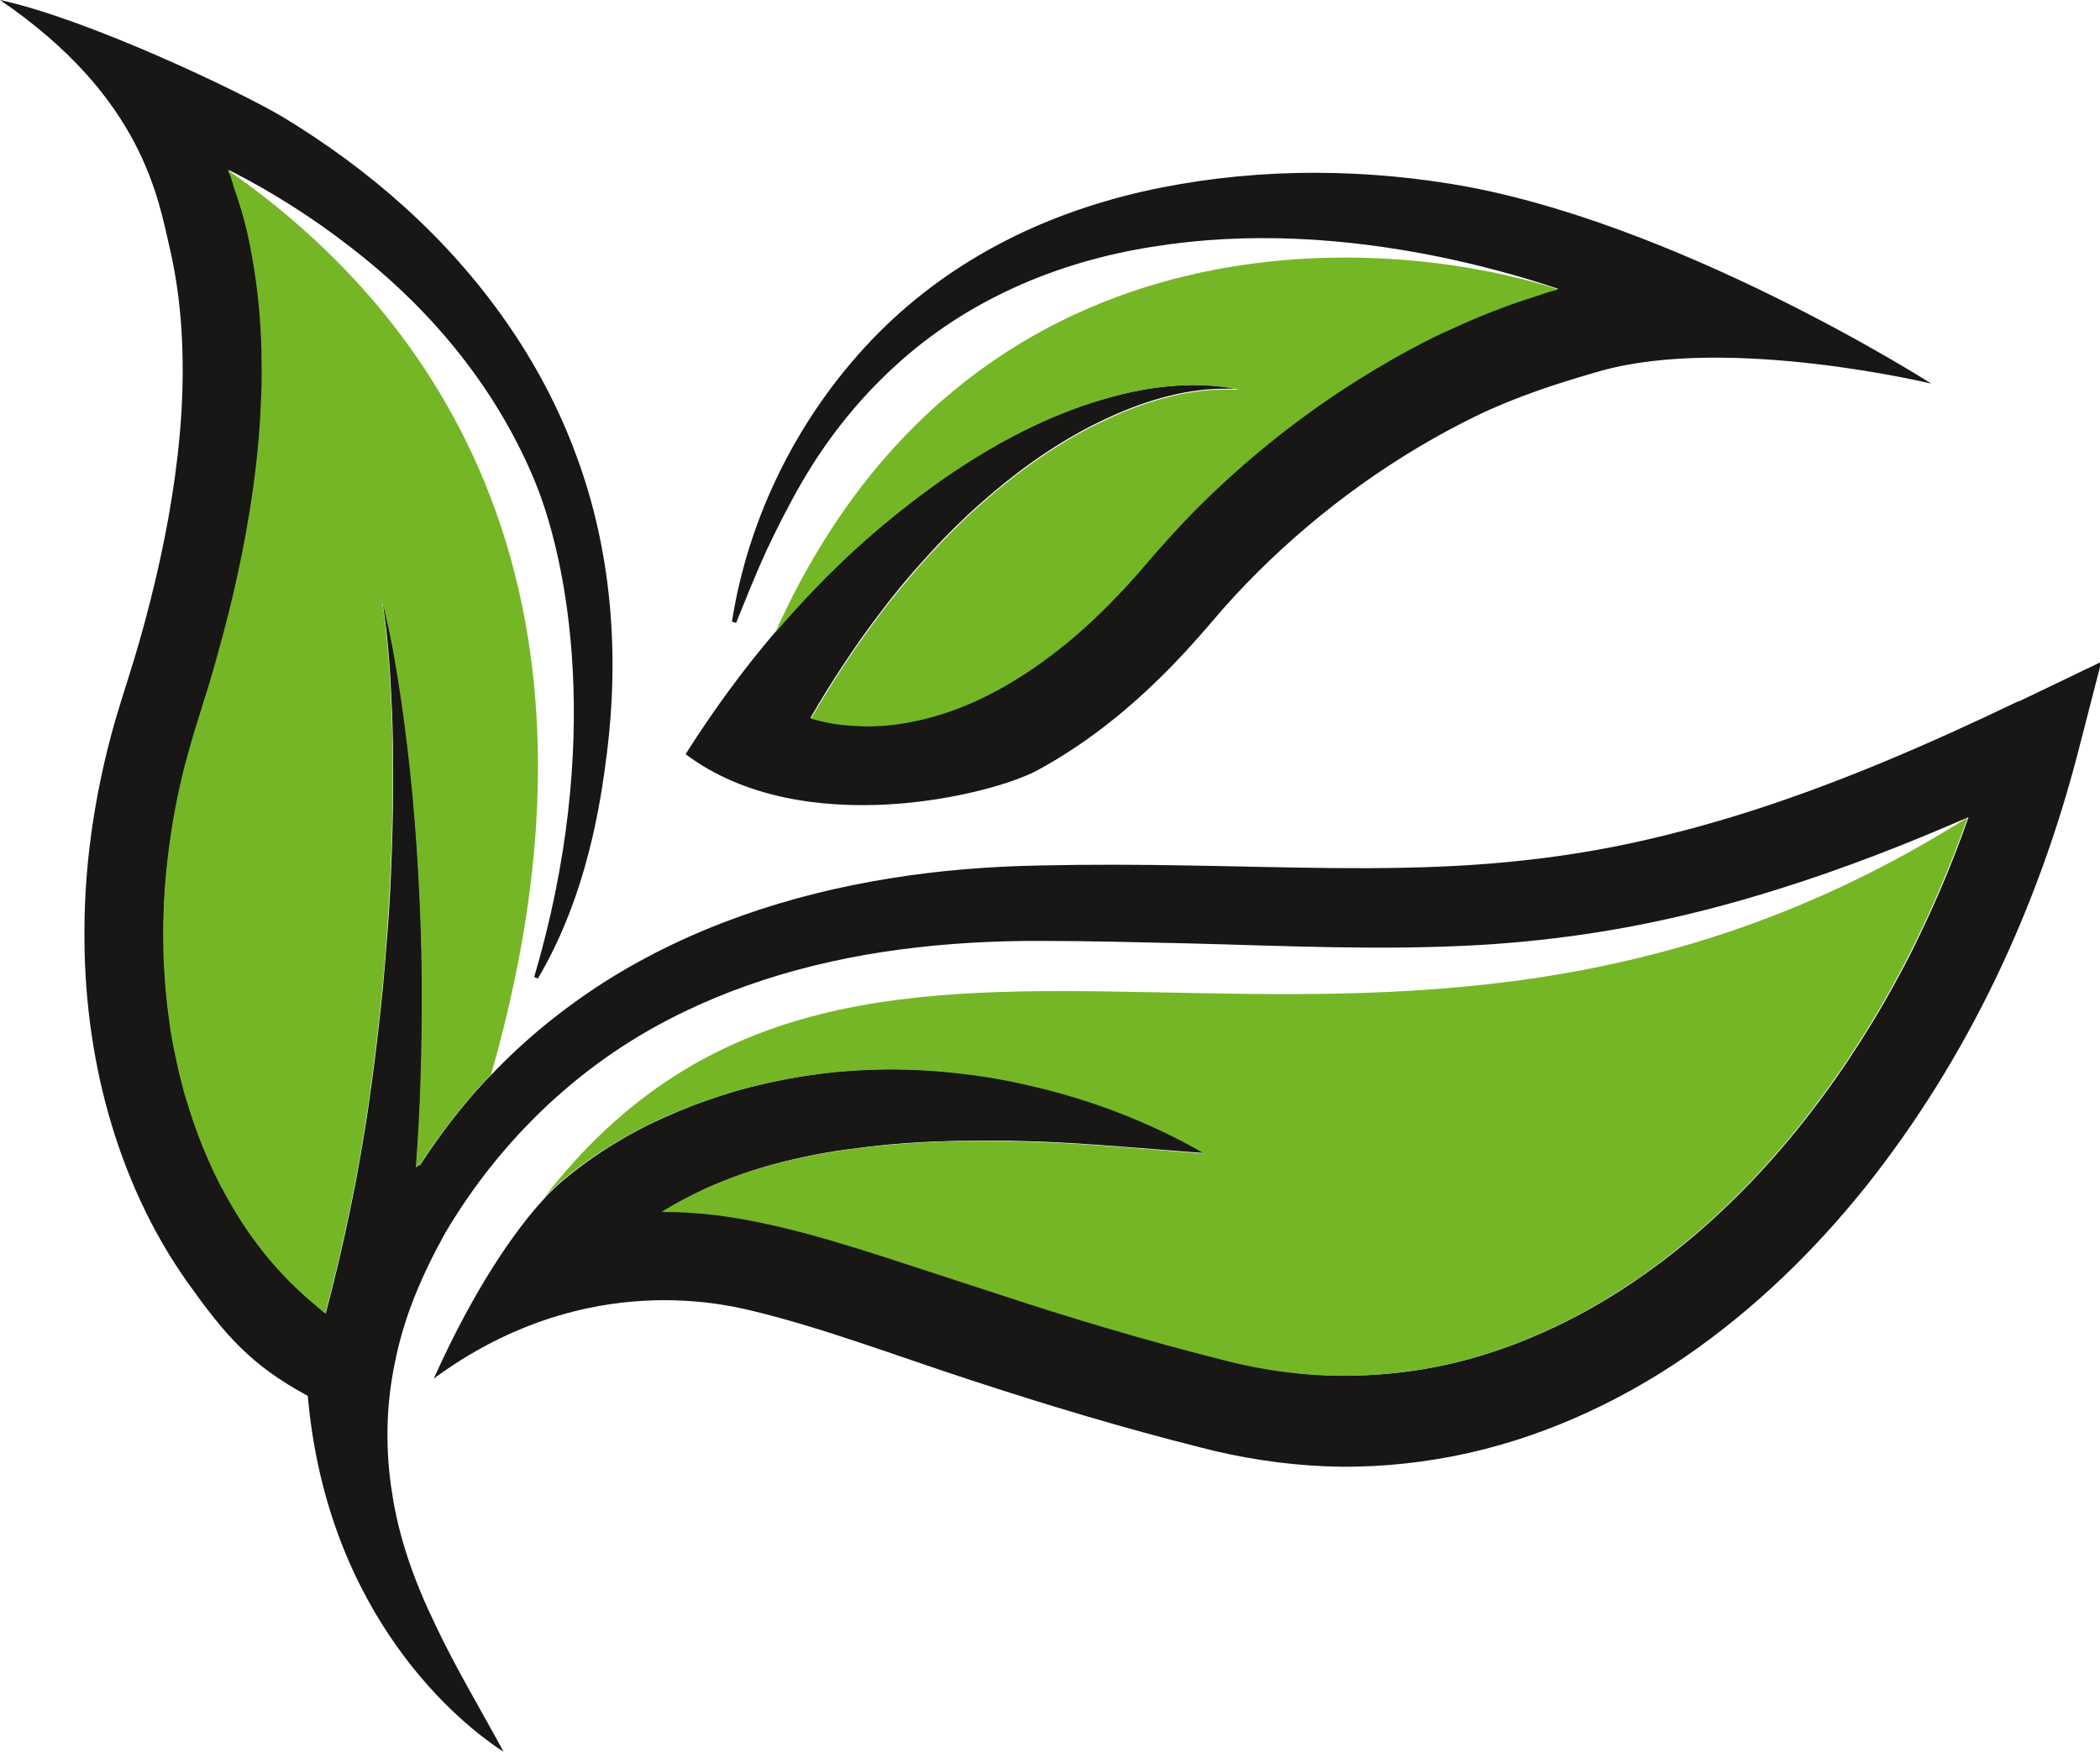
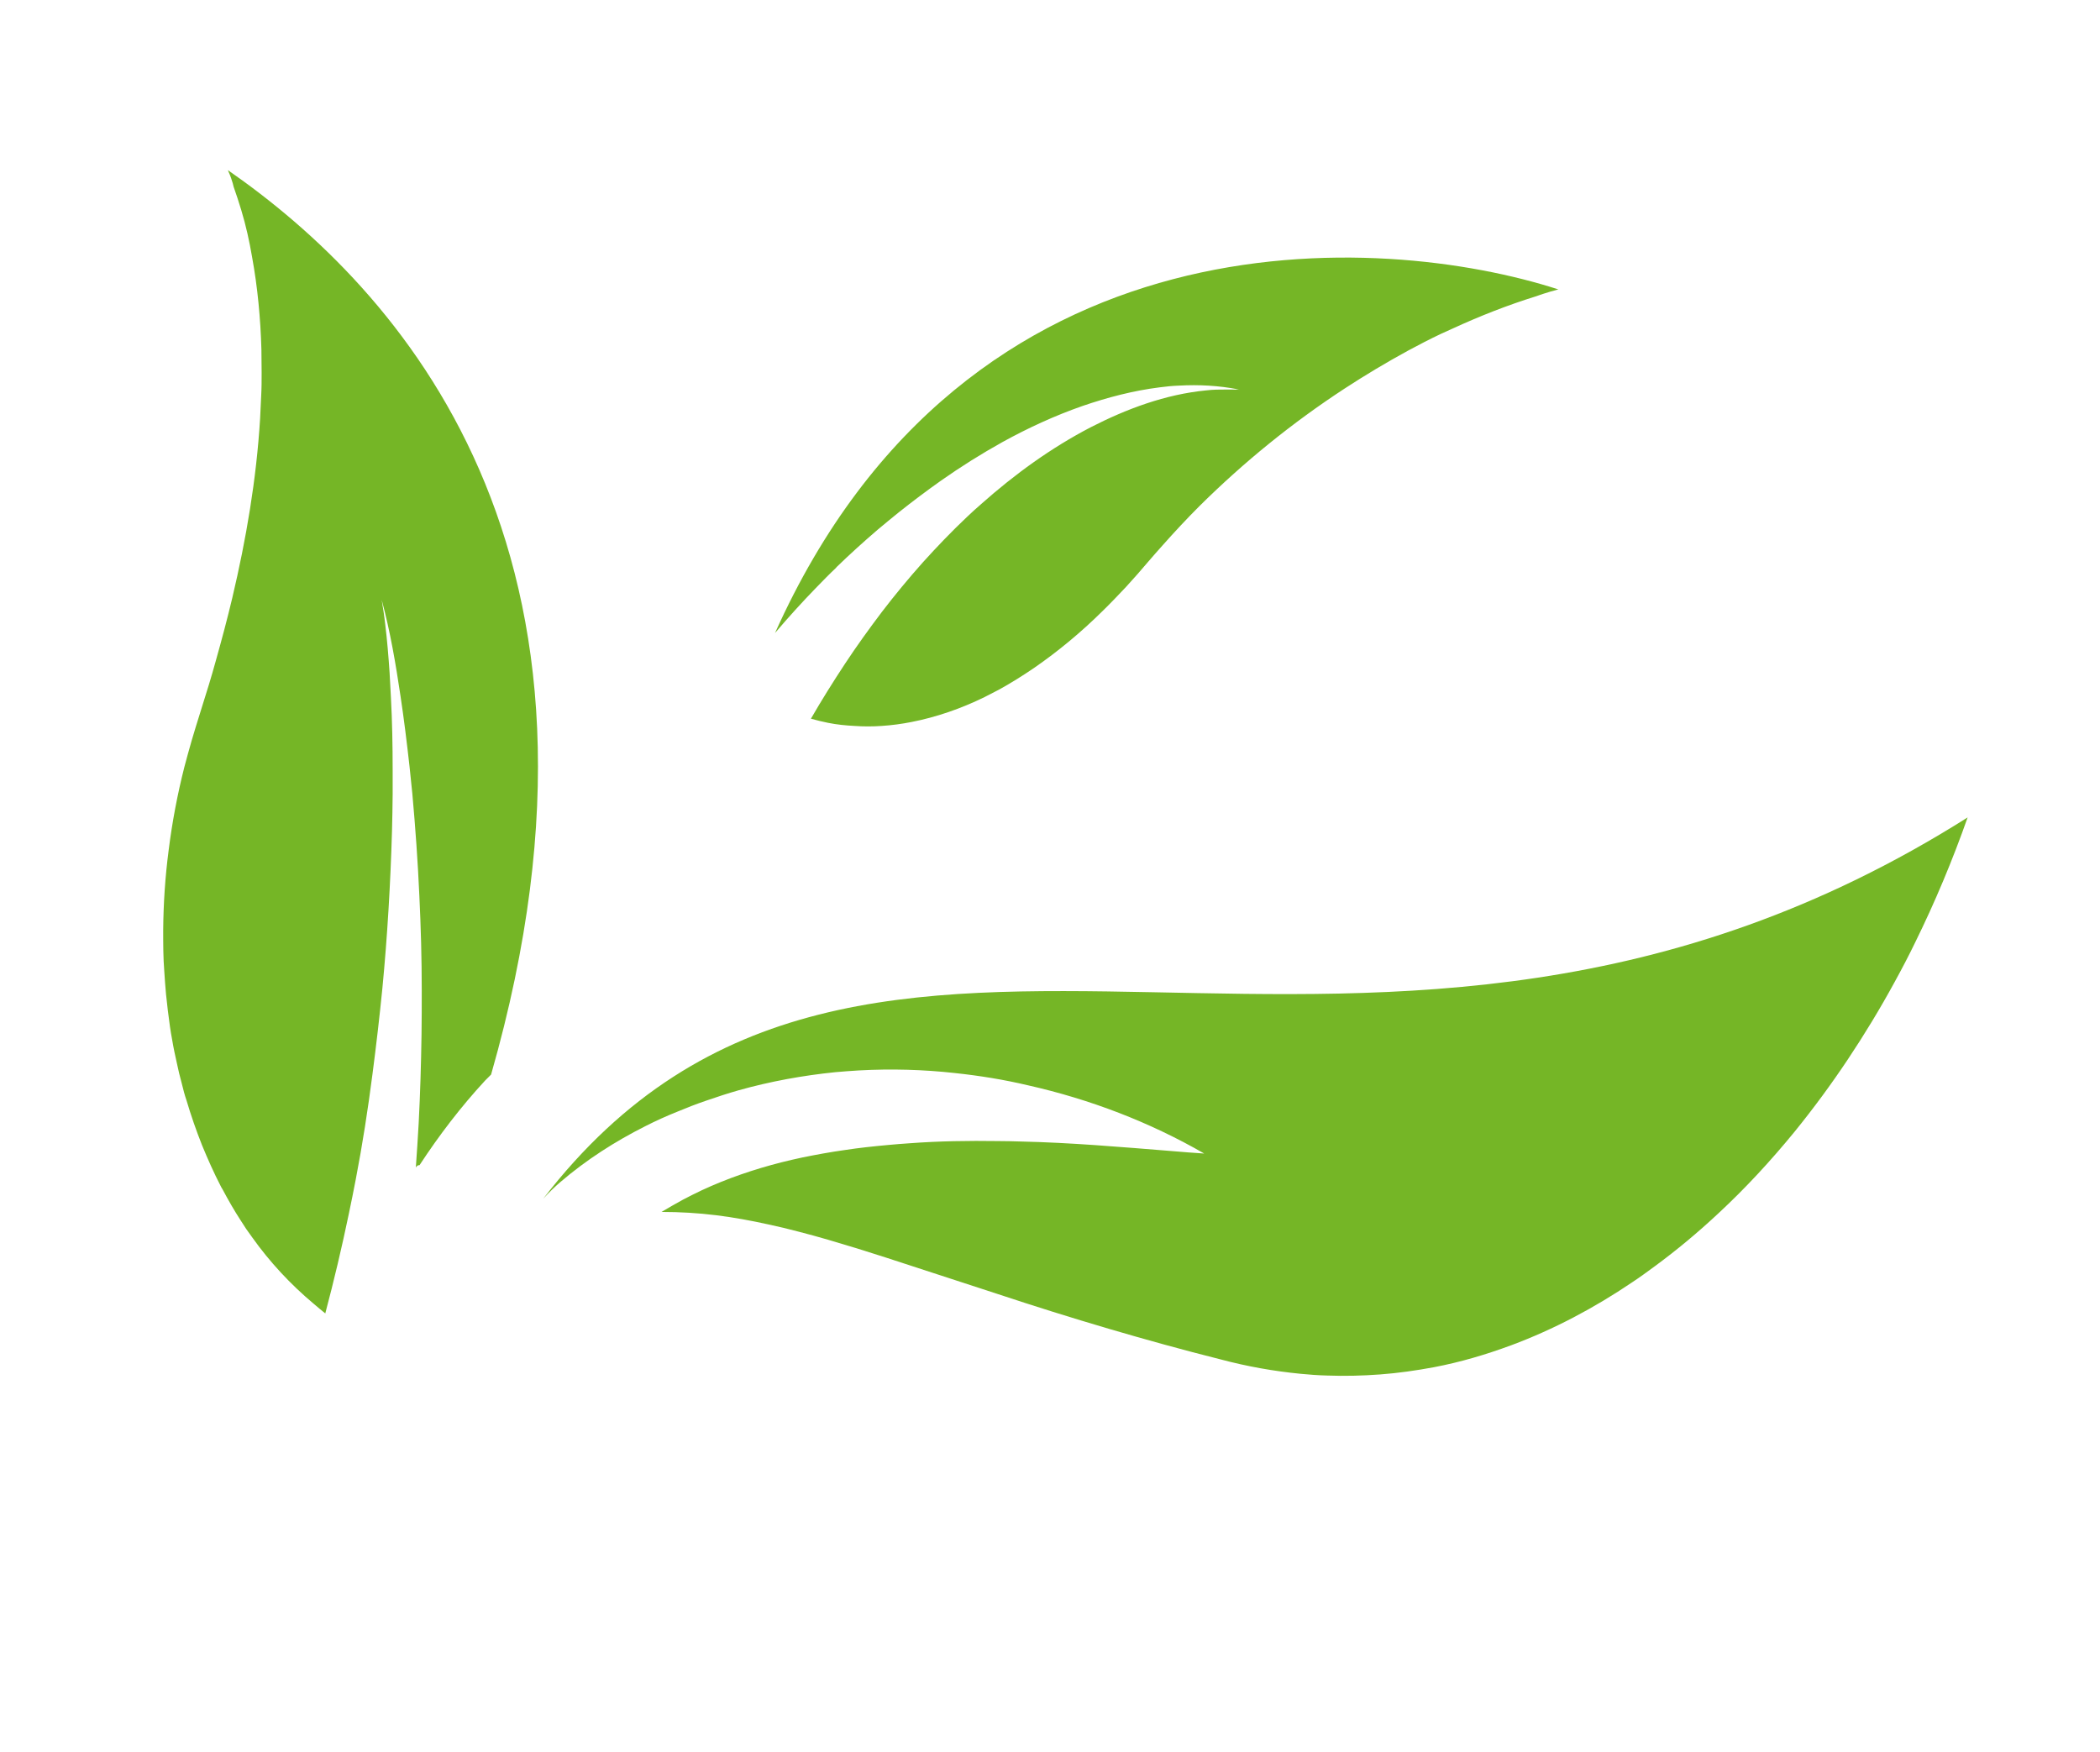
<svg xmlns="http://www.w3.org/2000/svg" id="Layer_1" data-name="Layer 1" viewBox="0 0 96 80.09">
  <defs>
    <style>
      .cls-1 {
        fill: #181716;
      }

      .cls-1, .cls-2 {
        stroke-width: 0px;
      }

      .cls-2 {
        fill: #75b626;
      }
    </style>
  </defs>
-   <path class="cls-1" d="m56.58,17.79c-.88-.17-1.78-.22-2.68-.17-.3.02-.6.05-.9.08-1.19.15-2.38.46-3.52.85-1.26.44-2.48,1-3.66,1.65-.97.53-1.91,1.12-2.82,1.77-.65.46-1.29.94-1.93,1.45-.32.26-.64.52-.96.79-.63.54-1.27,1.11-1.89,1.72-.31.3-.63.62-.94.94-.62.65-1.24,1.33-1.86,2.05-1.38,1.62-2.74,3.45-4.08,5.56,5.35,4.02,14.04,1.86,16.1.73,2.08-1.13,3.93-2.59,5.59-4.22.83-.81,1.62-1.68,2.36-2.55.67-.8,1.38-1.56,2.11-2.29,2.95-2.93,6.36-5.37,10.02-7.15,1.83-.88,3.75-1.5,5.65-2.04,5.87-1.65,15.12.58,15.12.58,0,0-11.71-7.49-22-9.14-4.66-.75-9.45-.68-14.07.36-2.3.53-4.56,1.33-6.66,2.46-2.1,1.12-4.05,2.58-5.72,4.33-3.33,3.49-5.62,8.04-6.38,12.87l.19.06c.45-1.11.89-2.22,1.38-3.29.5-1.06,1.03-2.11,1.61-3.11,1.16-2.01,2.6-3.81,4.25-5.32,3.3-3.05,7.49-4.81,11.81-5.48,4.33-.7,8.8-.42,13.14.47,1.82.38,3.62.86,5.38,1.45,0,0,.01,0,.02,0-.04,0-.08.02-.12.03-.2.05-.39.1-.57.16-.11.04-.22.07-.32.11-1.31.41-2.59.91-3.83,1.48-.18.08-.36.16-.53.24-.51.25-1.01.51-1.51.77-.99.54-1.97,1.12-2.91,1.74-2.37,1.55-4.58,3.34-6.62,5.36-.58.58-1.14,1.18-1.69,1.8-.22.25-.44.49-.65.74-.34.4-.68.79-1.03,1.17-.35.38-.7.75-1.07,1.1-.74.72-1.51,1.4-2.32,2.01-.27.2-.54.4-.82.59-.53.36-1.07.7-1.62,1-.21.12-.43.23-.64.33-1.08.53-2.21.92-3.34,1.14-.45.09-.91.15-1.36.18-.42.03-.83.02-1.25,0-.41-.03-.81-.07-1.2-.14-.27-.05-.53-.11-.79-.19.49-.85,1.01-1.69,1.55-2.5.54-.82,1.11-1.62,1.7-2.39.59-.78,1.21-1.53,1.86-2.25.65-.73,1.32-1.42,2.03-2.09.21-.2.43-.4.65-.59,1.53-1.36,3.2-2.57,5.01-3.51,1.64-.84,3.41-1.5,5.26-1.68.32-.03.64-.04.96-.04.19,0,.38,0,.57.01h0c-.06-.01-.13-.01-.19-.02.04,0,.08,0,.12,0h0Zm35.67,14.28c-3.96,1.9-7.98,3.65-12.11,4.98-2.06.66-4.15,1.22-6.25,1.64-2.11.42-4.24.69-6.39.84-4.31.3-8.73.11-13.2.04-2.24-.04-4.49-.05-6.74,0-2.29.04-4.6.22-6.88.59-4.56.73-9.09,2.22-13.07,4.75-1.87,1.2-3.61,2.61-5.14,4.22-.09.09-.18.18-.27.27-1.12,1.2-2.11,2.51-3,3.87-.06,0-.12.02-.17.11.05-.68.09-1.35.13-2.03.07-1.35.12-2.7.13-4.05,0-.67.01-1.35.01-2.02,0-1.45-.05-2.89-.11-4.34-.07-1.55-.18-3.11-.32-4.65-.04-.42-.08-.84-.13-1.26-.11-1.07-.24-2.14-.41-3.2-.22-1.48-.47-2.96-.86-4.4.06.37.11.74.16,1.11.09.74.15,1.48.2,2.22.02.37.04.74.06,1.11.06,1.11.08,2.23.08,3.34,0,.37,0,.74,0,1.11,0,.56-.02,1.11-.03,1.67-.02.67-.04,1.33-.07,2-.04.98-.1,1.96-.18,2.94-.06.75-.12,1.51-.19,2.26-.13,1.3-.28,2.61-.45,3.9-.11.81-.22,1.62-.35,2.43-.13.81-.27,1.61-.42,2.42-.1.51-.2,1.03-.31,1.54-.32,1.54-.68,3.06-1.08,4.57-.19-.14-.36-.3-.54-.45-1.05-.88-2-1.9-2.81-3.04-.18-.25-.35-.5-.51-.75-.3-.47-.58-.95-.84-1.44-.03-.05-.05-.09-.08-.14-.31-.6-.59-1.23-.85-1.86-.27-.68-.51-1.38-.72-2.08-.04-.12-.07-.24-.11-.36-.04-.14-.07-.29-.11-.43-.08-.29-.15-.58-.21-.87-.08-.36-.15-.73-.22-1.09-.04-.2-.07-.4-.1-.6-.07-.49-.14-.98-.18-1.48-.03-.35-.06-.7-.08-1.05-.04-.63-.05-1.25-.05-1.88,0-1.22.09-2.45.25-3.66.08-.64.18-1.28.31-1.92.12-.64.26-1.27.42-1.9.11-.41.22-.82.34-1.23.06-.2.12-.4.18-.6l.6-1.93c.11-.35.2-.71.31-1.07.27-.96.53-1.92.76-2.9.55-2.34.97-4.72,1.19-7.15.03-.35.06-.69.08-1.04.02-.35.04-.7.05-1.05s.02-.7.02-1.05c0-.35,0-.7-.01-1.06-.04-1.41-.17-2.83-.43-4.25-.06-.35-.14-.71-.21-1.06-.17-.72-.38-1.43-.63-2.13-.01-.05-.03-.11-.04-.16-.04-.16-.1-.33-.19-.52-.01-.03-.02-.05-.03-.08h0c.28.14.56.28.83.43,1.87,1.01,3.64,2.2,5.29,3.53,3.3,2.65,6.04,6.01,7.73,9.92,1.72,3.89,3.26,12.39.12,23.02l.17.07c2.27-3.85,2.88-8.1,3.16-10.35.56-4.48.22-9.19-1.4-13.55-1.59-4.36-4.4-8.25-7.84-11.36-1.72-1.56-3.6-2.93-5.58-4.13C10.91,4.15,3.98.86,0,0c6.56,4.47,7.24,9.11,7.79,11.48.54,2.38.65,4.9.5,7.43-.16,2.53-.59,5.08-1.18,7.59-.3,1.26-.63,2.51-1.01,3.75l-.59,1.89c-.21.67-.4,1.34-.57,2.02-.68,2.72-1.07,5.52-1.08,8.34-.02,2.82.32,5.65,1.09,8.4.77,2.74,1.96,5.4,3.65,7.77,1.68,2.35,2.85,3.74,5.47,5.15.89,10.13,7.02,15.04,8.95,16.27-1.1-2.03-2.22-3.89-3.13-5.83-.93-1.92-1.65-3.91-1.96-5.96-.33-2.04-.29-4.11.15-6.13.41-2.03,1.24-3.94,2.28-5.81,2.17-3.67,5.19-6.78,8.8-8.96,3.62-2.18,7.76-3.43,12-3.99,2.13-.28,4.27-.4,6.44-.39,2.21,0,4.41.06,6.63.11,4.43.11,8.93.34,13.52.07,2.29-.14,4.59-.42,6.86-.85,2.27-.43,4.5-1.01,6.69-1.7,2.98-.93,5.86-2.06,8.69-3.29,0,0,0,0,0,0-.34.98-.71,1.94-1.11,2.9s-.83,1.89-1.28,2.82c-.3.62-.62,1.23-.95,1.83-.66,1.21-1.37,2.38-2.13,3.52-.76,1.14-1.57,2.24-2.43,3.3-1.08,1.32-2.24,2.58-3.48,3.73-.93.87-1.9,1.68-2.92,2.43-.34.25-.68.49-1.03.73-1.3.88-2.67,1.65-4.08,2.28-.47.21-.95.41-1.43.59-1.16.43-2.34.78-3.55,1.01-.81.16-1.63.27-2.46.33-.8.06-1.61.08-2.42.05-.41-.02-.82-.04-1.22-.08-.91-.09-1.82-.23-2.73-.44-.31-.07-.61-.14-.92-.23-.86-.21-1.71-.44-2.56-.67-.85-.23-1.7-.48-2.55-.73-1.7-.5-3.39-1.03-5.08-1.59l-4.92-1.61-.2-.07c-.43-.14-.87-.28-1.31-.41-.44-.14-.88-.27-1.32-.4-.45-.13-.9-.25-1.35-.37-.46-.12-.92-.23-1.38-.33-.02,0-.05,0-.07-.01-.75-.17-1.52-.31-2.32-.4-.82-.1-1.65-.16-2.49-.15.32-.2.65-.39.98-.56.28-.15.57-.29.86-.43,1.16-.54,2.39-.96,3.65-1.28.32-.08.63-.15.95-.22.64-.14,1.29-.25,1.94-.34.65-.09,1.31-.17,1.97-.23.33-.03.66-.06,1-.08,1.33-.09,2.68-.11,4.04-.1.34,0,.69.01,1.03.02,2.28.05,4.58.26,6.94.44.48.04.96.08,1.45.11,0,0,0,0,0,0,0,0,0,0,0,0h0s0,0,0,0c0,0,0,0,0,0h0c-2.44-1.4-5.08-2.43-7.85-3.07-.07-.02-.14-.04-.21-.05-.03,0-.06-.01-.09-.02-1.07-.24-2.15-.42-3.25-.54-1.45-.15-2.91-.2-4.38-.12-.36.02-.72.05-1.08.08-1.49.15-2.97.43-4.43.83-.5.14-.99.3-1.47.47-.44.15-.88.32-1.31.5-.5.21-.99.43-1.48.67-1.37.69-2.69,1.54-3.89,2.56-.22.19-.49.44-.78.76,0,0,0,0,0,0,0,0,0,0,0,0-1.28,1.38-3.16,4.01-5.06,8.24,6.57-4.84,12.83-3.51,14.47-3.12,3.27.78,6.65,2.07,10.08,3.19,3.44,1.13,6.94,2.18,10.47,3.07,1.82.48,3.8.79,5.74.87,1.96.08,3.92-.09,5.84-.46,3.84-.75,7.44-2.38,10.6-4.54,3.16-2.17,5.9-4.84,8.25-7.77,4.69-5.89,7.89-12.78,9.74-19.97l1.04-4.04-3.75,1.8Z" />
  <path class="cls-2" d="m38.23,25.94c.63-.61,1.26-1.18,1.89-1.72.32-.27.64-.53.96-.79.64-.51,1.28-.99,1.93-1.45.91-.64,1.85-1.23,2.82-1.77,1.18-.65,2.4-1.21,3.66-1.65,1.14-.39,2.32-.7,3.52-.85.3-.04.6-.07.9-.08.9-.05,1.8,0,2.68.17-.04,0-.08,0-.12,0,.06,0,.13.01.19.02-.19-.01-.38-.01-.57-.01-.32,0-.64,0-.96.04-1.85.18-3.62.84-5.26,1.68-1.81.94-3.48,2.15-5.01,3.51-.22.19-.44.39-.65.59-.71.67-1.38,1.37-2.03,2.09-.65.73-1.27,1.48-1.86,2.25-.59.78-1.16,1.57-1.7,2.39-.54.82-1.06,1.65-1.55,2.5.26.07.53.14.79.19.4.08.8.12,1.2.14.41.03.83.03,1.25,0,.45-.03.91-.09,1.36-.18,1.13-.22,2.26-.61,3.34-1.14.22-.11.43-.22.64-.33.55-.3,1.09-.64,1.62-1,1.1-.76,2.15-1.63,3.13-2.6.37-.36.72-.73,1.07-1.1.35-.38.69-.77,1.03-1.17.21-.25.43-.49.65-.74.55-.62,1.11-1.22,1.69-1.8,2.04-2.02,4.25-3.81,6.62-5.36.95-.62,1.92-1.2,2.91-1.74.5-.27,1-.53,1.51-.77.18-.08.35-.16.53-.24,1.24-.57,2.51-1.07,3.83-1.48.1-.04.21-.07.32-.11.22-.07.44-.14.69-.2,0,0-.01,0-.02,0-8-2.59-27.01-3.89-35.8,15.71.62-.73,1.24-1.41,1.86-2.05.31-.32.62-.64.94-.94ZM10.42,7.78s.02.05.03.08c.09.19.14.36.19.52.01.05.03.11.04.16.25.71.47,1.42.63,2.13.08.35.15.71.21,1.06.26,1.42.39,2.84.43,4.25,0,.35.01.71.01,1.06,0,.35,0,.7-.02,1.05s-.03.7-.05,1.05c-.17,2.79-.64,5.52-1.27,8.19-.23.97-.49,1.94-.76,2.9-.1.36-.2.71-.31,1.07l-.6,1.93c-.06.2-.12.4-.18.6-.12.41-.23.82-.34,1.23-.32,1.26-.56,2.53-.72,3.81-.16,1.22-.24,2.44-.25,3.66,0,.63,0,1.25.05,1.88.02.35.05.7.08,1.05.05.49.11.99.18,1.48.03.2.06.4.1.6.06.37.14.73.22,1.09.06.29.13.58.21.87.04.14.07.29.11.43.03.12.07.24.11.36.21.71.45,1.4.72,2.08.26.63.54,1.26.85,1.86.02.05.05.09.08.14.26.49.54.98.84,1.44.16.26.33.51.51.75.81,1.14,1.76,2.16,2.81,3.04.18.15.36.31.54.45.4-1.51.76-3.03,1.08-4.57.11-.51.21-1.03.31-1.54.31-1.61.56-3.22.77-4.85.17-1.3.32-2.6.45-3.9.23-2.39.37-4.79.44-7.2.01-.56.03-1.11.03-1.67,0-.37,0-.74,0-1.11,0-1.11-.02-2.23-.08-3.34-.02-.37-.04-.74-.06-1.11-.05-.74-.11-1.48-.2-2.22-.04-.37-.1-.74-.16-1.11.39,1.44.64,2.92.86,4.4.16,1.06.29,2.13.41,3.2.04.42.09.84.13,1.26.14,1.55.25,3.1.32,4.65.07,1.44.11,2.89.11,4.34,0,.67,0,1.35-.01,2.02-.02,1.35-.06,2.7-.13,4.05-.04.68-.08,1.35-.13,2.03.05-.09.11-.11.17-.11.89-1.36,1.89-2.67,3-3.87.09-.09.18-.18.27-.27C29.32,25.14,18.15,13.15,10.42,7.78Zm79.55,29.58c-27.45,17.36-50.27-1.83-65.14,17.45,0,0,0,0,0,0,.29-.32.56-.57.78-.76,1.2-1.03,2.52-1.87,3.89-2.56.49-.25.98-.47,1.48-.67.43-.18.87-.35,1.31-.5.49-.17.98-.33,1.47-.47,1.46-.41,2.95-.68,4.43-.83.36-.03.72-.06,1.08-.08,1.47-.08,2.94-.04,4.38.12,1.13.12,2.24.3,3.34.56,2.84.64,5.56,1.68,8.06,3.12h0s0,0,0,0h0,0s0,0,0,0c0,0,0,0,0,0-.49-.03-.97-.07-1.45-.11-2.36-.19-4.67-.39-6.94-.44-.34-.01-.69-.02-1.03-.02-1.36-.02-2.71,0-4.04.1-.33.02-.67.05-1,.08-.66.06-1.32.13-1.97.23-.65.09-1.3.21-1.94.34-.32.07-.64.14-.95.22-1.26.32-2.49.74-3.65,1.28-.29.14-.58.28-.86.43-.33.18-.66.37-.98.56.84,0,1.68.05,2.49.15.82.1,1.62.25,2.39.42.47.1.93.21,1.38.33.46.12.91.24,1.35.37.89.26,1.77.53,2.63.81l5.12,1.67c1.69.56,3.38,1.09,5.08,1.59,1.7.5,3.4.97,5.11,1.4,1.24.33,2.44.54,3.66.66.41.04.81.07,1.22.08.81.03,1.61.01,2.42-.05.82-.06,1.65-.18,2.46-.33,1.21-.23,2.39-.58,3.55-1.01,1.93-.72,3.78-1.7,5.51-2.87.35-.23.69-.48,1.03-.73,1.02-.75,1.99-1.56,2.92-2.43,1.24-1.15,2.4-2.41,3.48-3.73.86-1.06,1.67-2.16,2.43-3.3.76-1.14,1.47-2.31,2.13-3.52.33-.6.65-1.21.95-1.83.91-1.85,1.71-3.76,2.4-5.72,0,0,0,0,0,0Z" />
</svg>